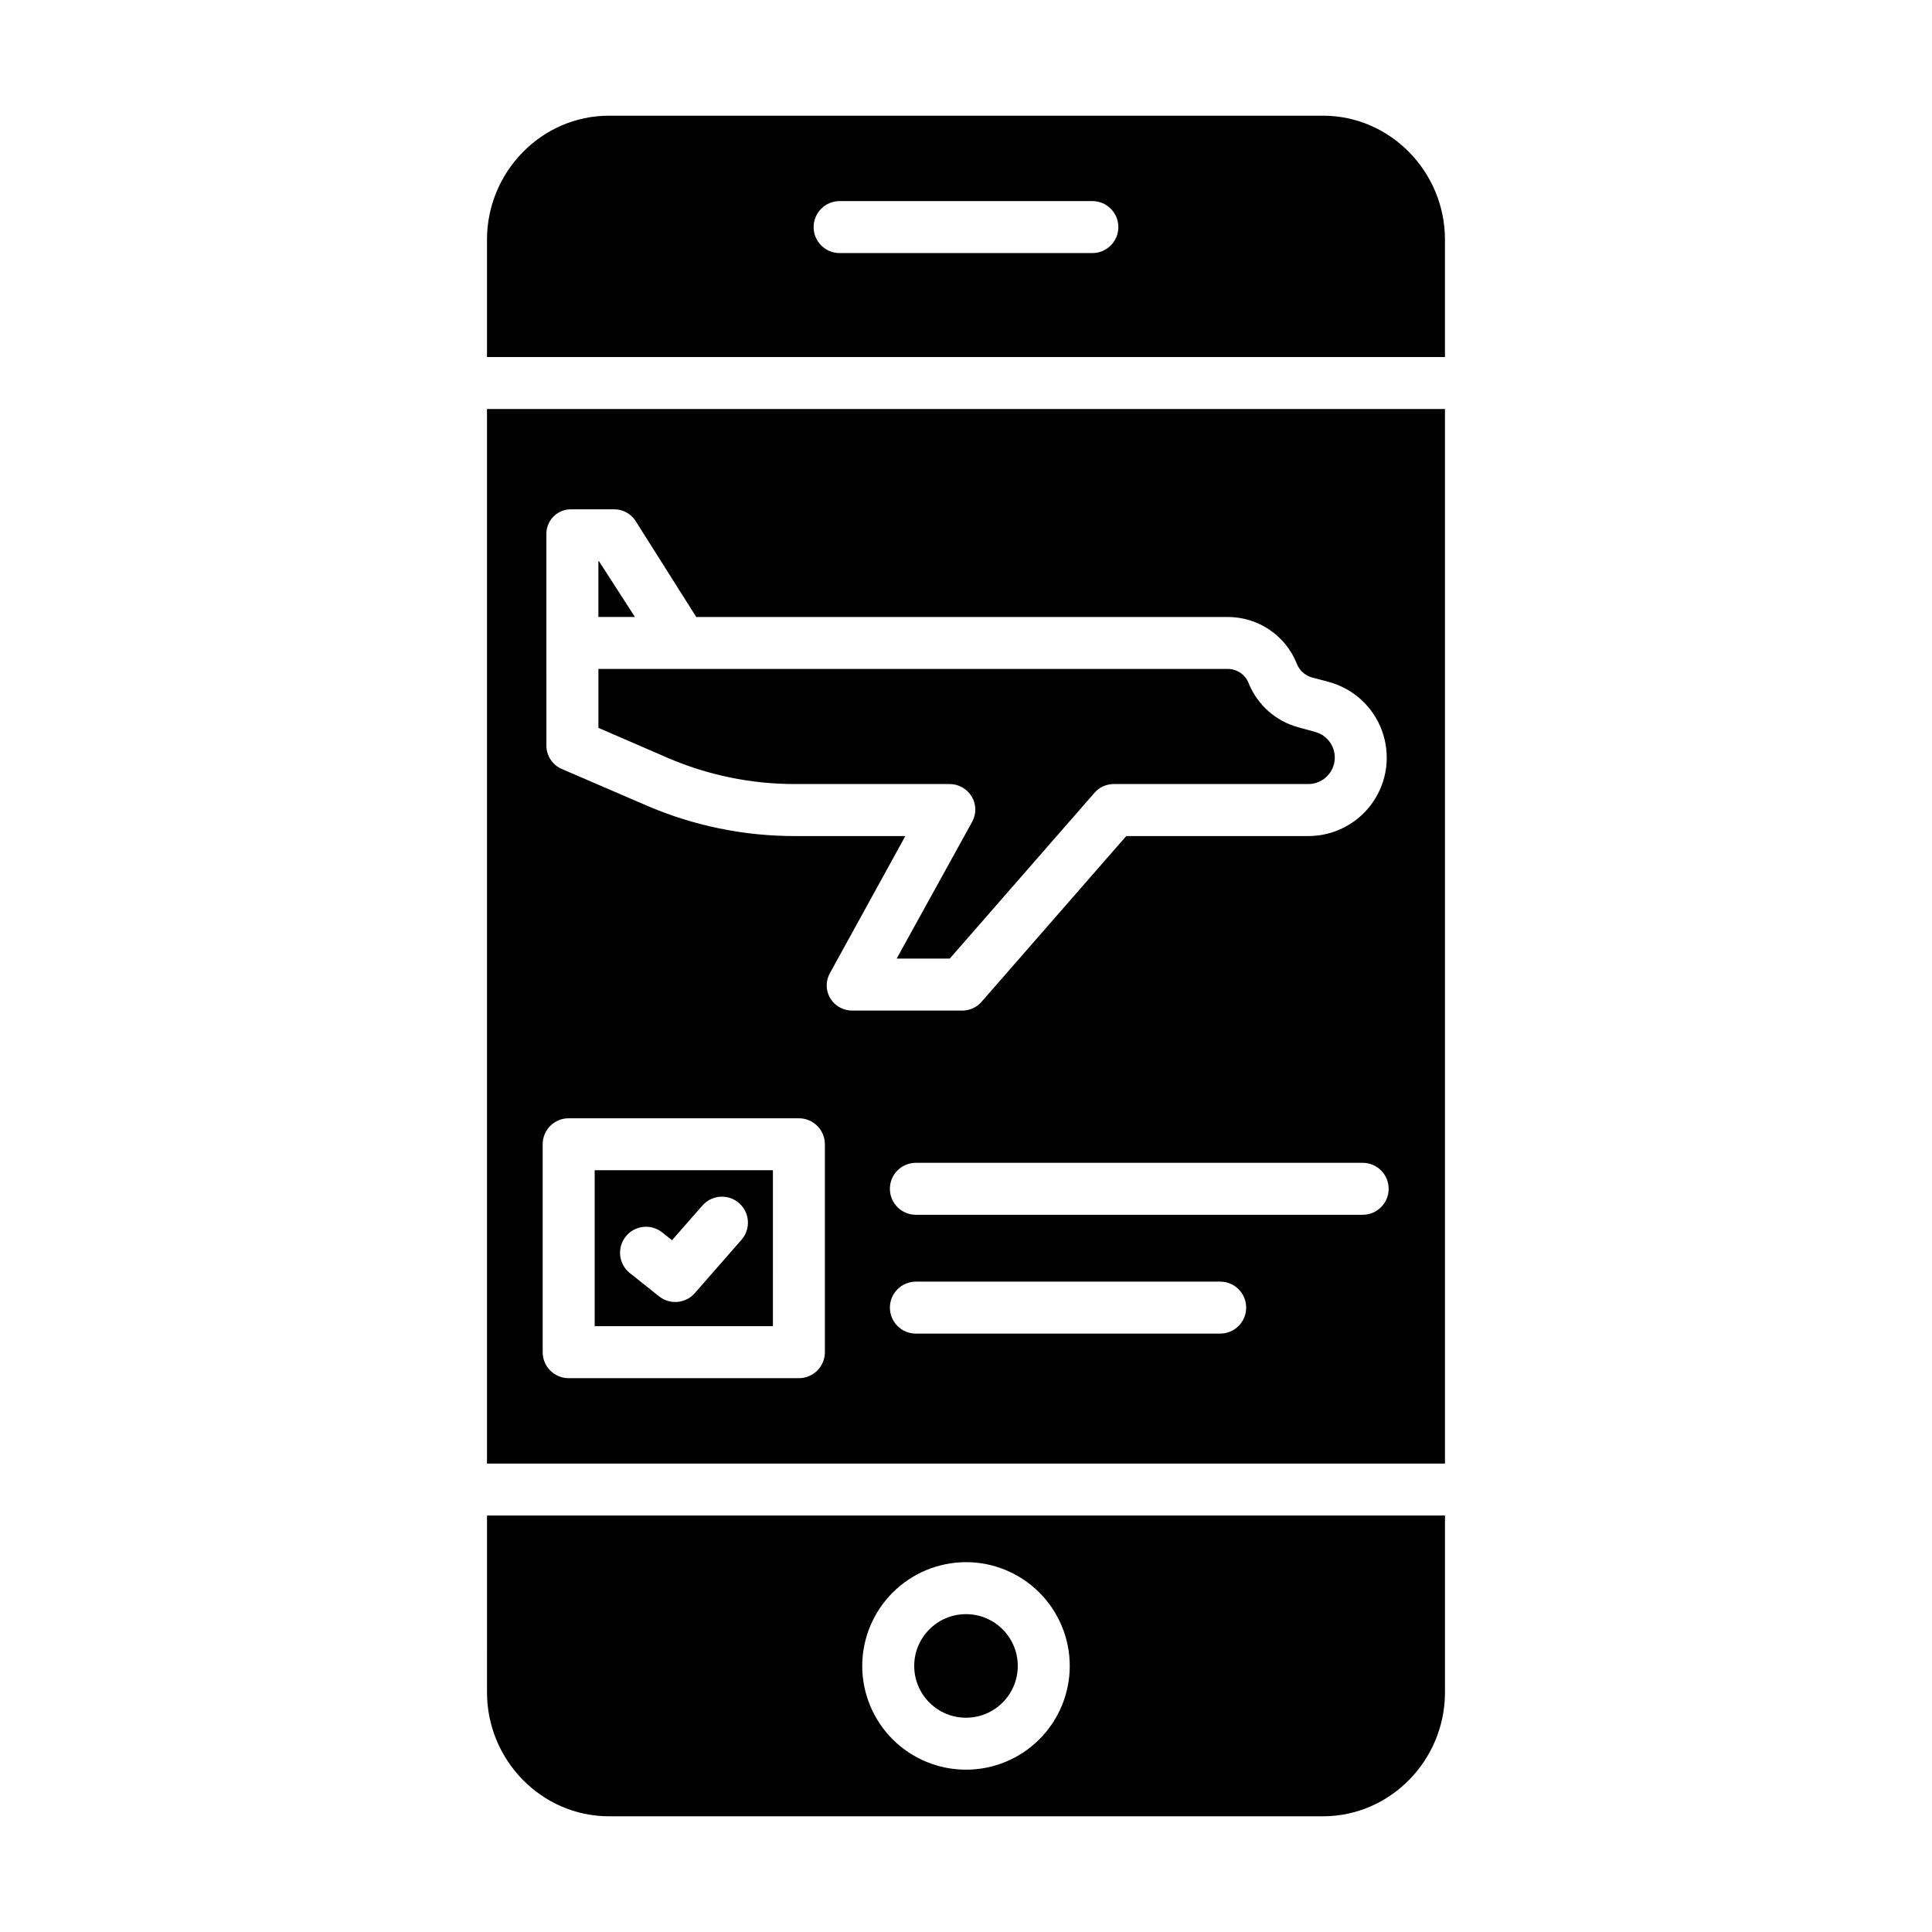
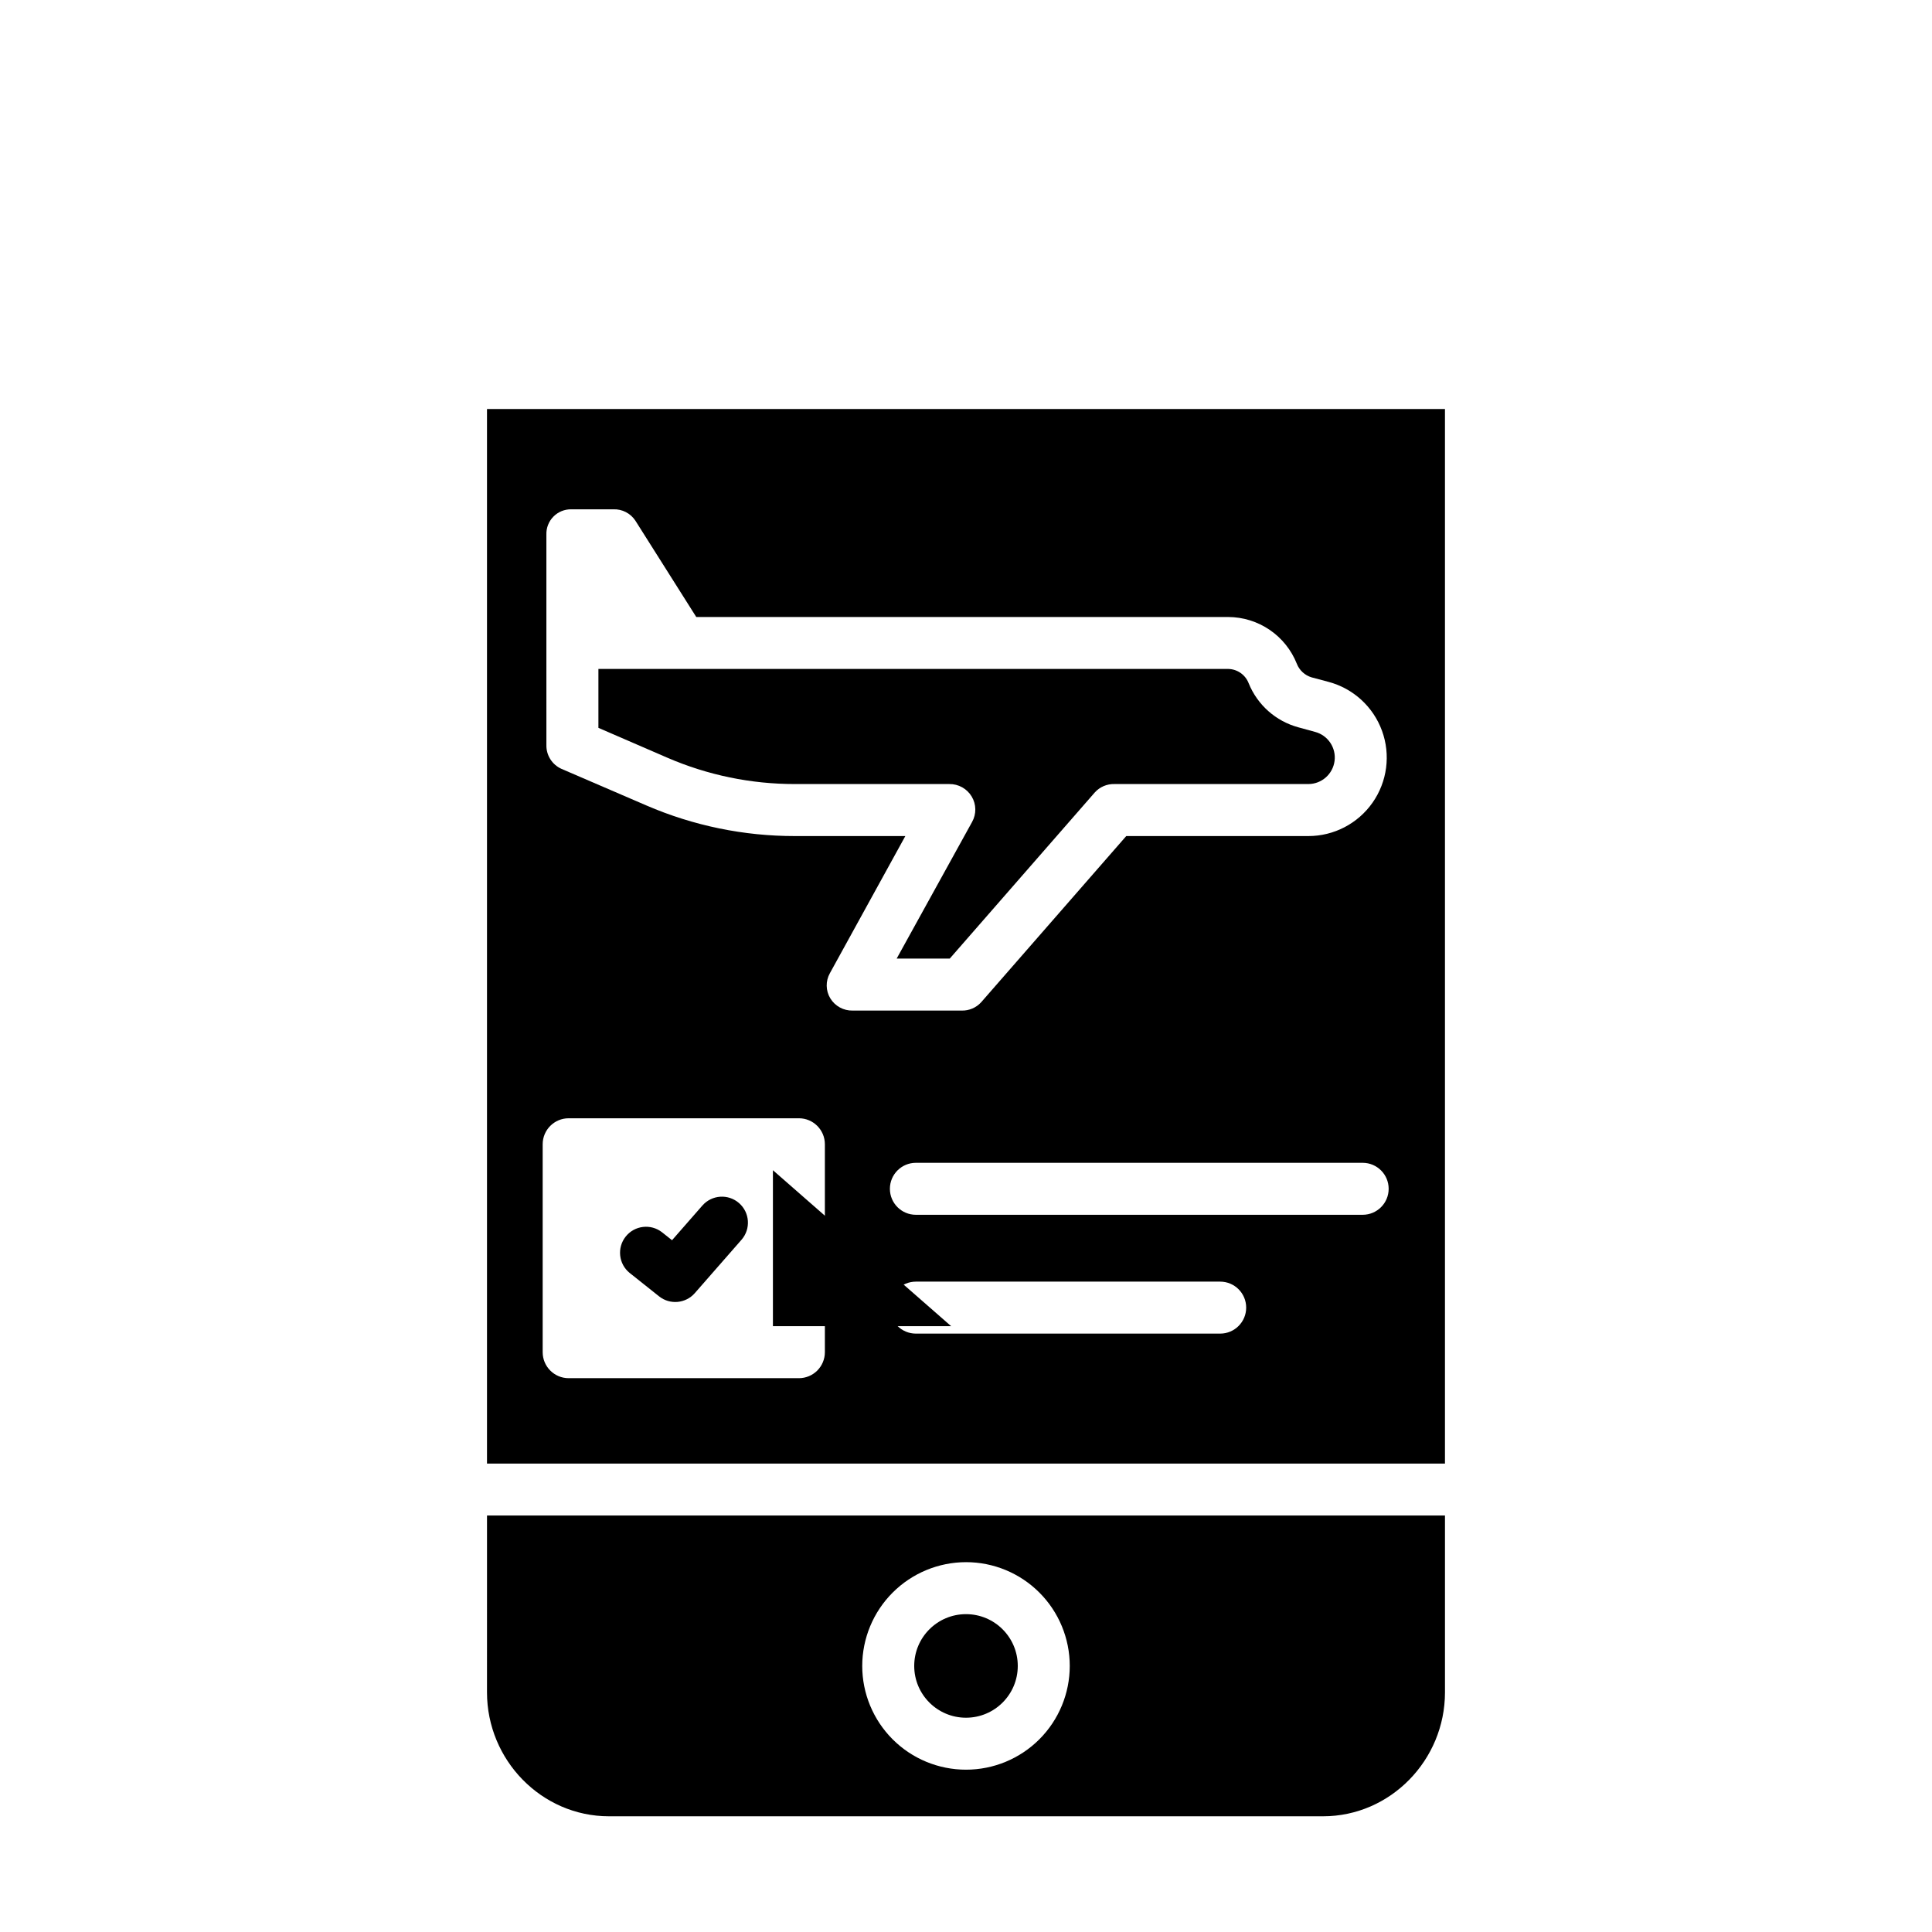
<svg xmlns="http://www.w3.org/2000/svg" fill="#000000" width="800px" height="800px" version="1.1" viewBox="144 144 512 512">
  <g>
    <path d="m273.06 592.5c0 17.91 14.426 32.836 32.332 32.836h189.21c17.91 0 32.332-14.93 32.332-32.836v-46.867h-253.87zm126.94-34.512c7.293 0 14.285 2.898 19.441 8.055s8.055 12.152 8.055 19.445-2.898 14.285-8.055 19.445c-5.156 5.156-12.148 8.051-19.441 8.051s-14.289-2.894-19.445-8.051c-5.156-5.16-8.055-12.152-8.055-19.445 0.008-7.289 2.91-14.281 8.062-19.434 5.156-5.156 12.145-8.055 19.438-8.066z" />
-     <path d="m348.83 454.12h-47.234v41.328h47.23zm-8.305 18.41-12.391 14.16c-2.422 2.769-6.594 3.148-9.473 0.855l-7.785-6.195v0.004c-2.945-2.379-3.418-6.688-1.062-9.648 2.356-2.961 6.66-3.469 9.637-1.137l2.644 2.102 8.059-9.211v0.004c2.512-2.848 6.848-3.129 9.703-0.629 2.856 2.496 3.152 6.836 0.664 9.699z" />
+     <path d="m348.83 454.12v41.328h47.23zm-8.305 18.41-12.391 14.16c-2.422 2.769-6.594 3.148-9.473 0.855l-7.785-6.195v0.004c-2.945-2.379-3.418-6.688-1.062-9.648 2.356-2.961 6.66-3.469 9.637-1.137l2.644 2.102 8.059-9.211v0.004c2.512-2.848 6.848-3.129 9.703-0.629 2.856 2.496 3.152 6.836 0.664 9.699z" />
    <path d="m354.66 351.78h40.922c2.422-0.031 4.68 1.227 5.926 3.305 1.242 2.066 1.281 4.637 0.105 6.742l-19.984 36.203h14.07l38.438-44.031c1.324-1.465 3.227-2.273 5.199-2.219h51.398c3.516-0.012 6.484-2.629 6.938-6.117 0.457-3.488-1.738-6.777-5.137-7.695l-4.504-1.234h0.004c-5.961-1.629-10.812-5.945-13.129-11.672-0.867-2.242-3-3.734-5.402-3.785h-166.92v15.609l18.238 7.902c10.68 4.625 22.195 7.004 33.836 6.992z" />
-     <path d="m302.74 292.74h-0.16v14.762h9.684z" />
-     <path d="m494.6 174.66h-189.21c-17.906 0-32.332 14.934-32.332 32.836v31.125h253.87v-31.125c0-17.902-14.426-32.836-32.332-32.836zm-61.113 36.41h-66.98c-3.805 0-6.891-3.086-6.891-6.887 0-3.805 3.086-6.891 6.891-6.891h66.984-0.004c3.805 0 6.891 3.086 6.891 6.891 0 3.801-3.086 6.887-6.891 6.887z" />
    <path d="m413.72 585.49c0 7.578-6.141 13.723-13.719 13.723s-13.723-6.144-13.723-13.723 6.144-13.723 13.723-13.723 13.719 6.144 13.719 13.723" />
    <path d="m273.06 531.86h253.87v-279.46h-253.87zm194.3-34.441h-80.641c-3.805 0-6.887-3.082-6.887-6.887 0-3.805 3.082-6.887 6.887-6.887h80.641c3.805 0 6.891 3.082 6.891 6.887 0 3.805-3.086 6.887-6.891 6.887zm37.758-31.488h-118.4c-3.805 0-6.887-3.082-6.887-6.887 0-3.805 3.082-6.887 6.887-6.887h118.4c3.805 0 6.891 3.082 6.891 6.887 0 3.805-3.086 6.887-6.891 6.887zm-216.32-151.26v-28.977c-0.062-1.777 0.605-3.504 1.848-4.773 1.242-1.27 2.953-1.973 4.731-1.949h11.172c2.34-0.086 4.551 1.055 5.836 3.012l16.133 25.527h140.98c3.926 0.016 7.75 1.207 10.992 3.418 3.238 2.211 5.742 5.34 7.188 8.988 0.68 1.73 2.117 3.051 3.898 3.586l4.504 1.203c6.555 1.746 11.84 6.586 14.164 12.957 2.324 6.371 1.395 13.473-2.492 19.031-3.887 5.559-10.242 8.871-17.023 8.871h-48.262l-38.438 44.031c-1.324 1.465-3.223 2.273-5.195 2.215h-28.863c-2.41 0.059-4.672-1.176-5.926-3.234-1.242-2.043-1.281-4.598-0.109-6.68l19.988-36.332h-29.27c-13.531 0.012-26.922-2.746-39.344-8.109l-22.488-9.691c-2.496-1.105-4.082-3.602-4.019-6.332zm-0.984 132.57c0-3.805 3.086-6.887 6.891-6.887h61.008c3.805 0 6.887 3.082 6.887 6.887v55.105c0 1.824-0.727 3.578-2.016 4.871-1.293 1.289-3.043 2.016-4.871 2.016h-61.008c-3.805 0-6.891-3.082-6.891-6.887z" />
  </g>
</svg>